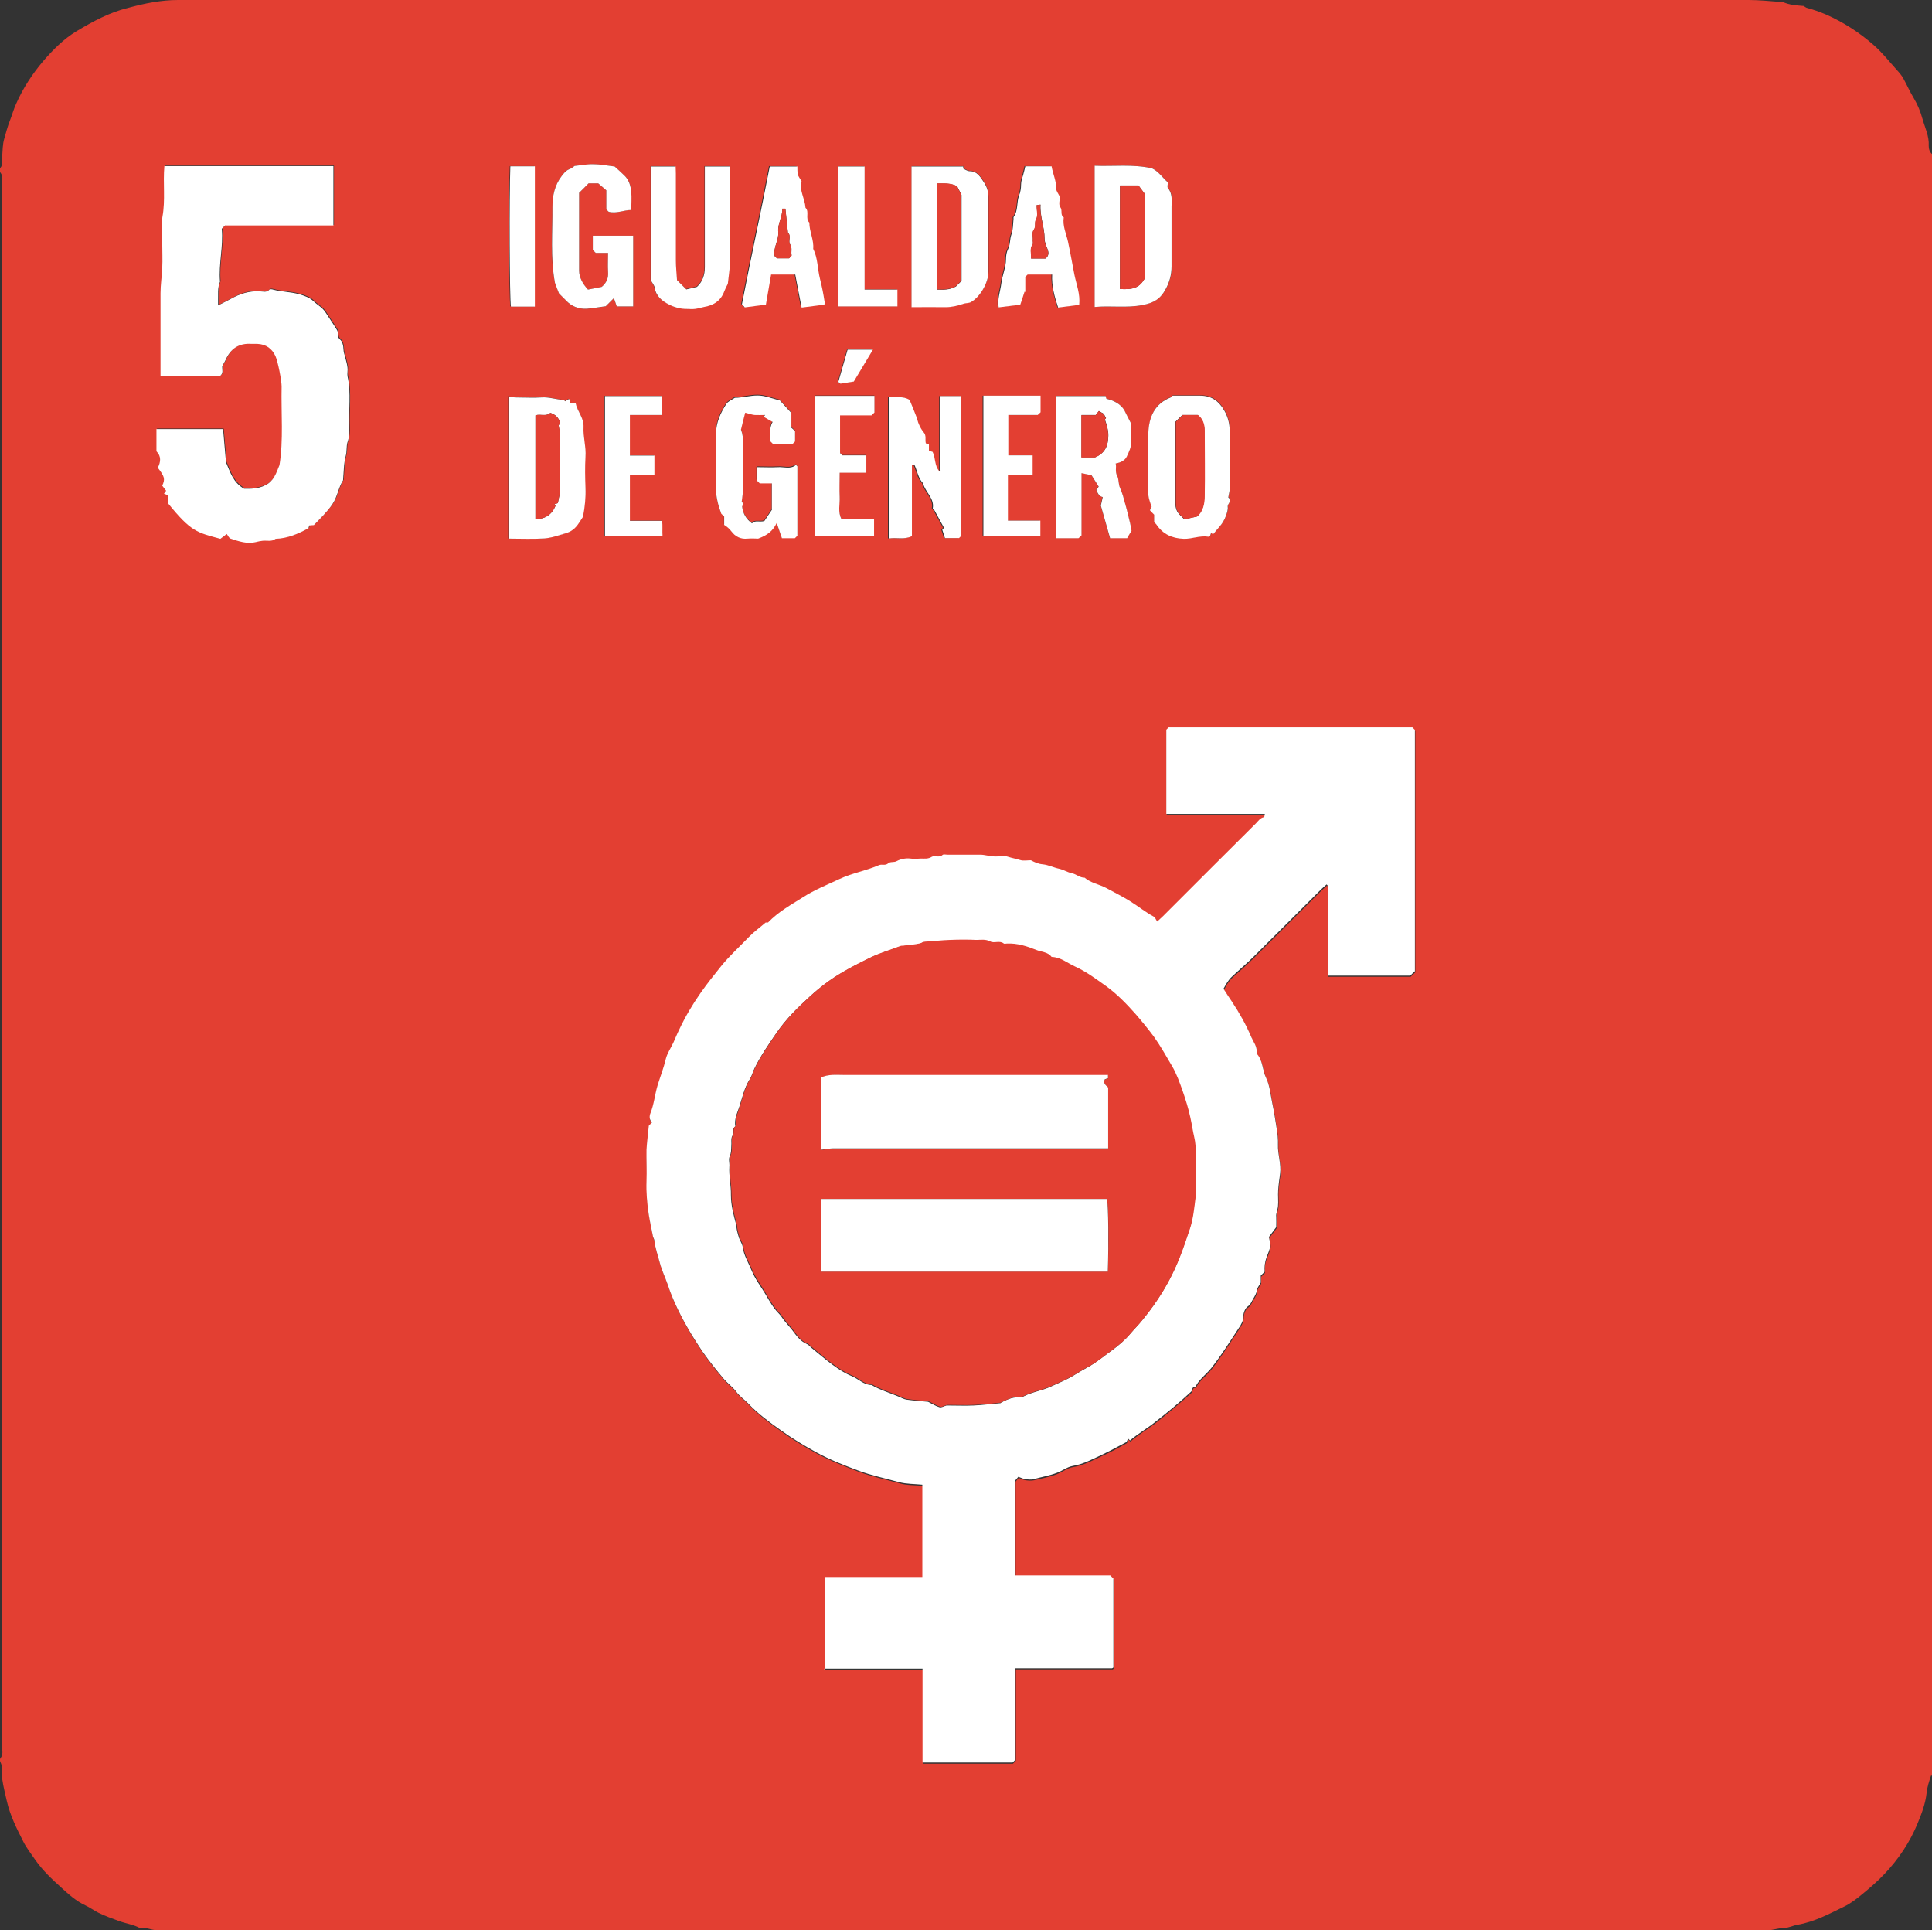
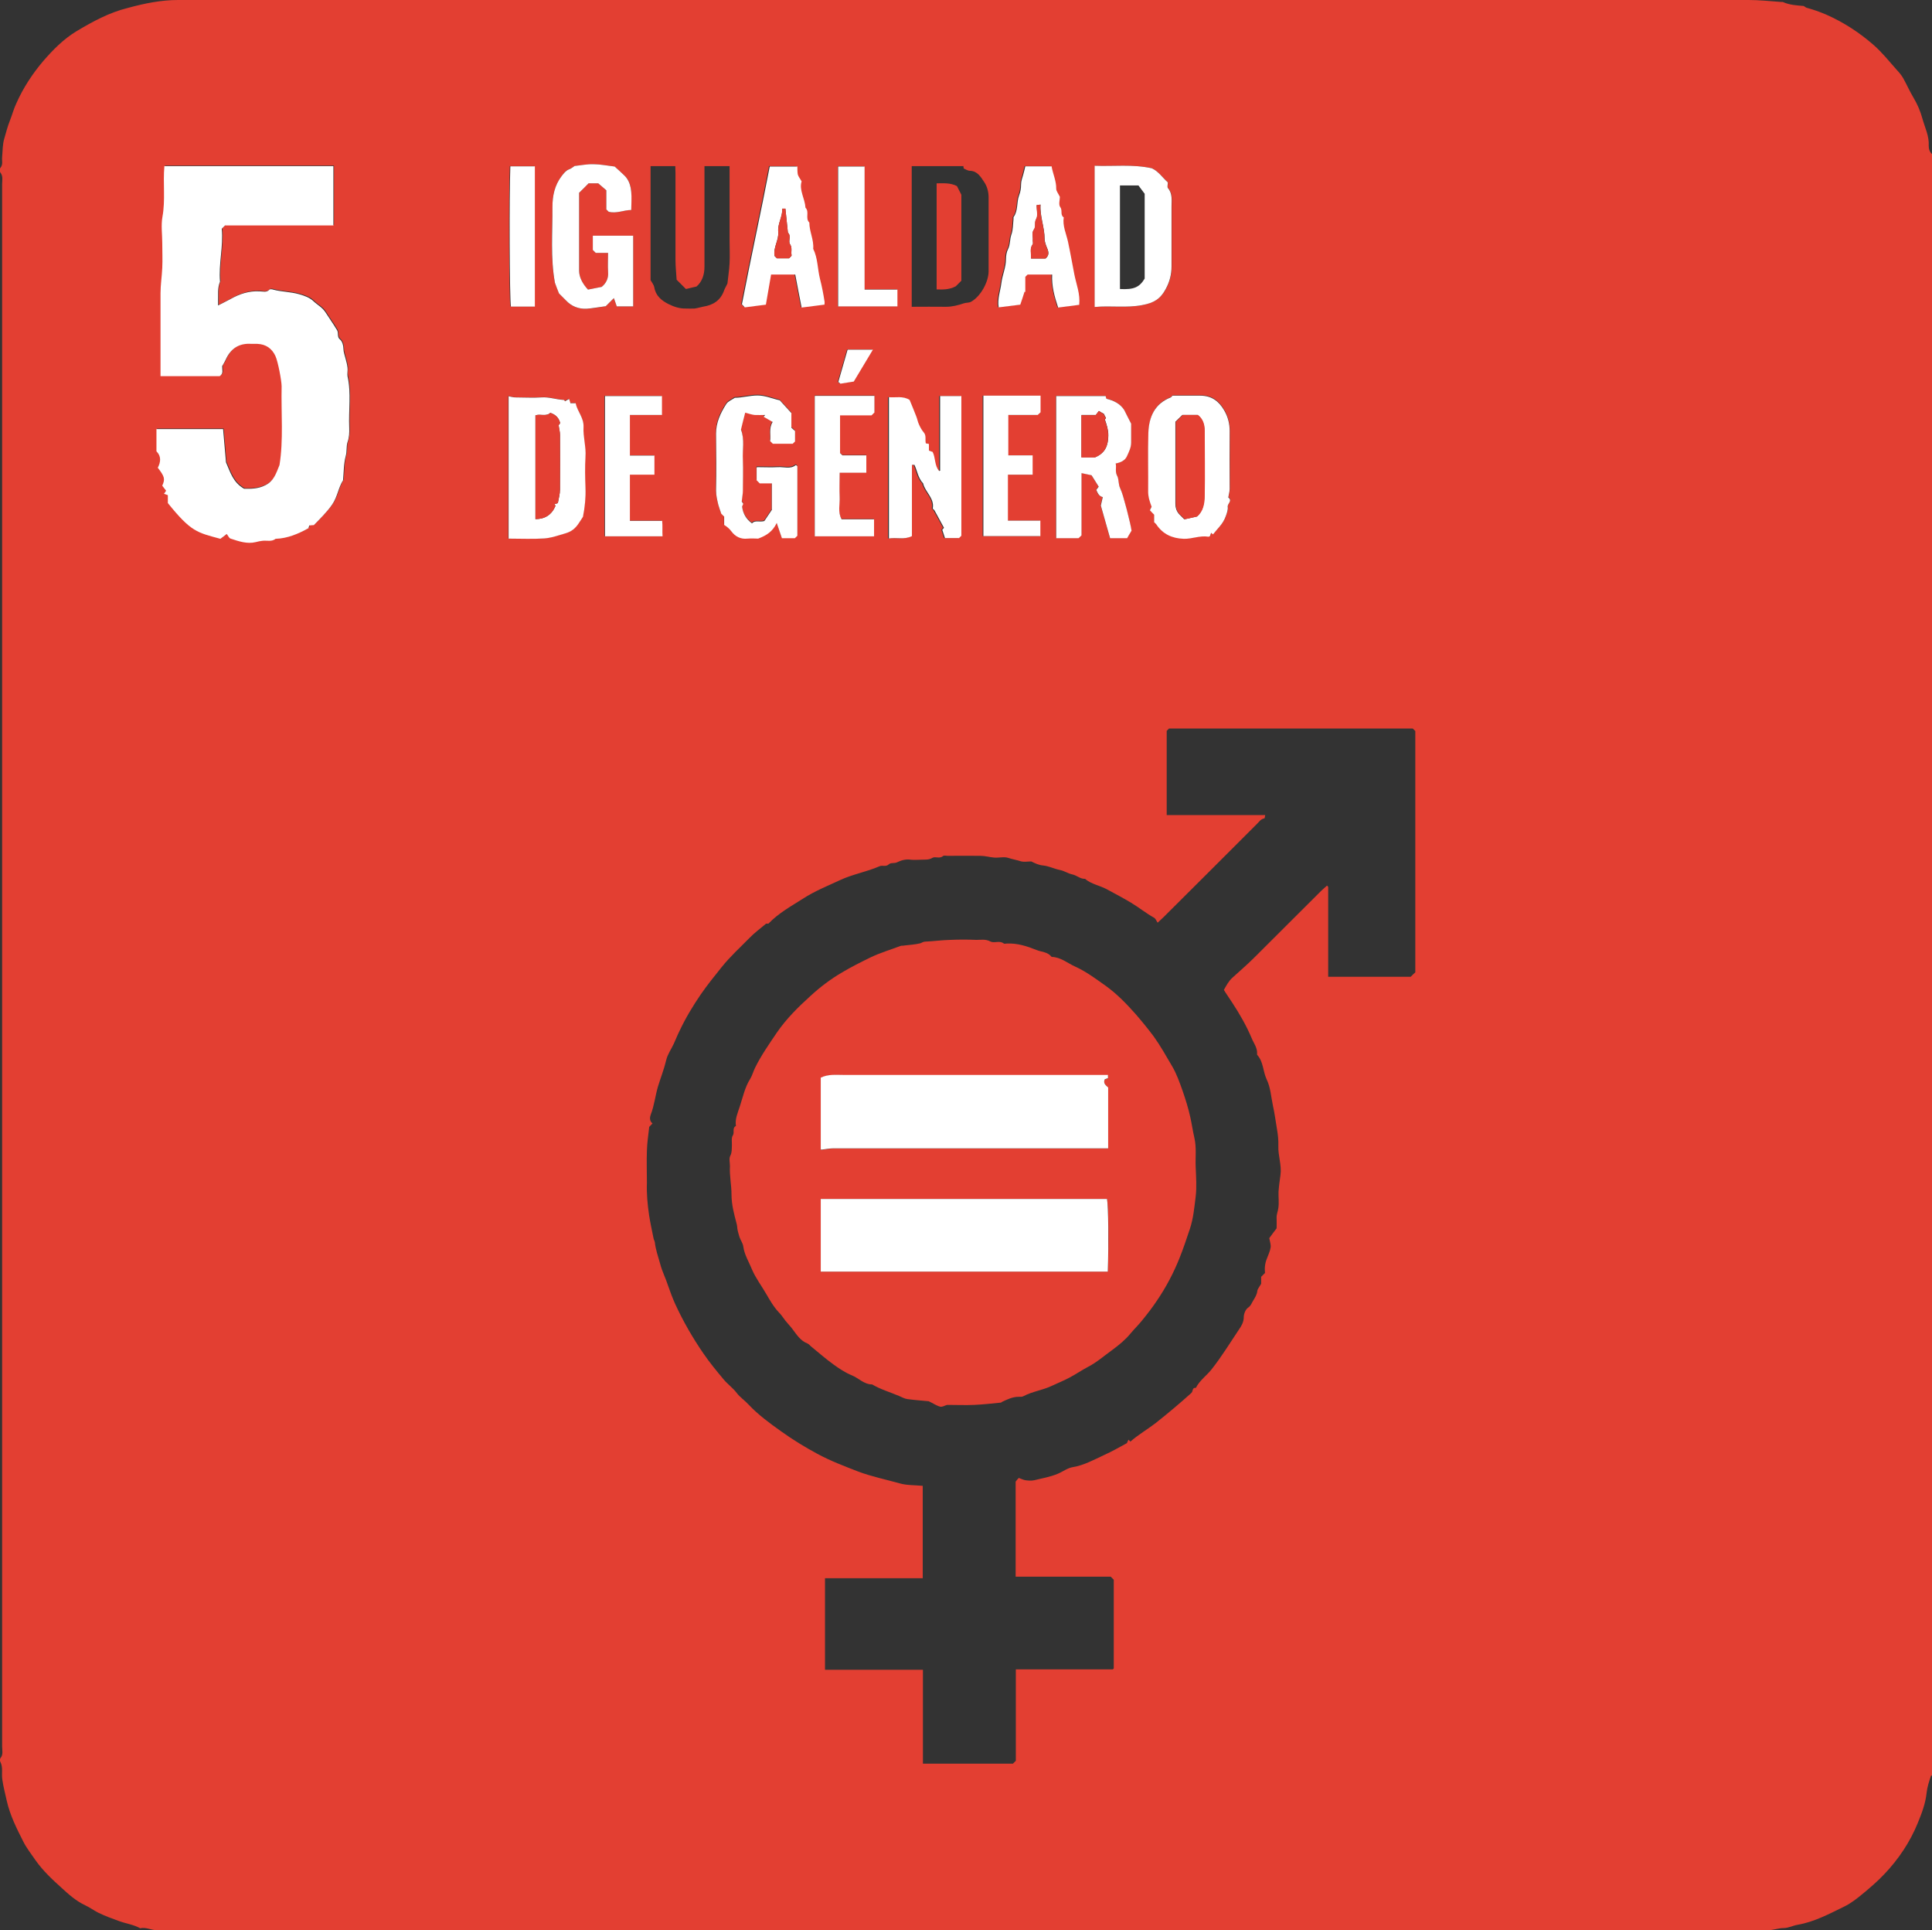
<svg xmlns="http://www.w3.org/2000/svg" id="Capa_2" data-name="Capa 2" viewBox="0 0 1000.2 999.1">
  <rect x="0" y="0" width="1000.2" height="999.1" fill="#333333" stroke="none" />
  <defs>
    <style>      .cls-1 {        fill: #fff;      }      .cls-2 {        fill: #e33f32;      }    </style>
  </defs>
  <g id="Layer_1" data-name="Layer 1">
    <g>
      <path class="cls-2" d="m1000.2,79.9v839.2c-.2,0-.5,0-.5,0-1,2.9-2,6-2.3,9-.6,5.6-2.6,10.7-4.6,15.6-4,9.8-9.9,18.6-17.2,26.3-3.5,3.7-7.3,7-11.2,10.2-3,2.5-6.2,5-9.7,6.7-7.8,3.8-15.4,7.9-24.1,9.4-2.4.4-4.7,1.7-7.3,1.7-2.7,0-5.3,1.1-8.1,1.1-277.3,0-554.7,0-832,0s-1.3,0-2,0c-2.9,0-5.6-1.7-8.6-1-3.4-1.9-7.3-2.4-10.9-3.7-3.6-1.3-7.2-2.6-10.7-4.3-2.4-1.2-4.5-2.8-6.9-3.9-4.7-2.2-8.5-5.6-12.2-9-4.9-4.4-9.7-8.9-13.5-14.3-2.1-3.1-4.5-6.1-6.2-9.4-3.5-6.9-7-13.8-8.7-21.4-.8-3.7-1.8-7.3-2.3-11-.5-3,.5-6.2-1-9.1-.3-.5-.3-1.5,0-1.9,1.6-1.9.9-4.1.9-6.1,0-269.5,0-539,0-808.6,0-2,.6-4.2-.9-6.1-.4-.5-.4-1.9,0-2.4,1.5-1.8.7-3.7.9-5.6.3-3.2.2-6.5,1.1-9.5.9-3.1,1.7-6.3,2.9-9.3,1.2-3,2-6.2,3.4-9.1,3.5-7.9,8.3-15.2,13.8-21.7,5.1-5.9,10.6-11.5,17.4-15.6,8.4-5,16.8-9.6,26.5-12C75,1.7,83.5,0,92.2,0,363.3,0,634.3,0,905.3,0c5.5,0,11,.6,16.6,1,.3,0,.7,0,1,0,3.5,1.6,7.3,1.8,10.9,2.1.6.4.9.7,1.4.9,3.4.9,6.8,2.1,10.1,3.5,9.1,4,17.4,9.4,24.8,15.9,4.3,3.8,7.9,8.3,11.7,12.6,1.3,1.4,2.6,2.9,3.5,4.5,1.9,3.4,3.4,6.9,5.4,10.2,2,3.4,3.5,6.9,4.5,10.6,1.3,4.7,3.6,9.1,3.3,14.2,0,1.4.4,3.3,1.9,4.4ZM426.9,864.3h50.9v48.6h46.6l1.5-1.5v-47.3c16.8,0,33.4,0,50,0,.1,0,.3,0,.4-.2.1,0,.2-.2.3-.3v-45.9c-.5-.5-1-1-1.6-1.6h-49.2v-49.2c.5-.7,1-1.2,1.6-1.9,1.2.4,2.3,1,3.5,1.2,1.5.2,3.1.3,4.5,0,4.1-1,8.2-1.7,12.1-3.3,2.7-1.1,5.2-3.1,8-3.5,5.8-1,10.8-3.8,16-6.2,4.2-1.9,8.2-4.2,11.9-6.2.4-.9.6-1.3.8-1.8.5.5.8.8,1,1,4.1-3.6,8.8-6.3,13.1-9.6,6.3-5,12.5-10.2,18.5-15.6.9-.8.3-2.9,2.3-2.6,2-4,5.7-6.4,8.3-9.8,5.2-6.6,9.5-13.7,14.2-20.7,1.1-1.6,2.3-3.6,2.3-6.1,0-1.7.9-4,2.2-4.9,1.6-1.1,1.9-2.5,2.8-3.9.9-1.5,1.8-2.9,2-4.7.1-1.1,1.1-2.2,2-3.8v-3.6l2-2c-.3-2.6,0-5.1,1-7.5.7-1.9,1.6-3.7,1.9-5.7.2-1.5-.4-3.1-.7-4.8,1.1-1.5,2.4-3.3,3.8-5.1,0-1.8.1-3.6,0-5.4-.1-1.8.7-3.4.9-5.1.4-2.8,0-5.7.1-8.5.2-2.9.6-5.7,1-8.6.7-5.1-1.3-10-1.1-15.1.1-2.9-.2-5.7-.7-8.6-.7-4.1-1.2-8.1-2.1-12.2-1-4.6-1.2-9.4-3.3-13.7-1.9-4.1-1.6-9-4.8-12.5-.2-.2-.1-.6-.1-.9.1-3-1.8-5.3-2.8-7.8-2.7-6.4-6.2-12.5-10-18.3-1.4-2.2-3-4.4-4.4-6.7,1.3-2.3,2.5-4.6,4.4-6.3,3.7-3.4,7.6-6.7,11.2-10.3,11.7-11.6,23.3-23.3,35-34.9.9-.9,1.9-1.6,2.8-2.5.4.4.6.6.6.7,0,15.4,0,30.9,0,46.5h42.7c.8-.8,1.6-1.6,2.4-2.3v-124.9c-.5-.5-1-1-1.3-1.3h-126.2c-.5.5-.9.9-1.2,1.2v43.6h51c-.2.8-.2,1.6-.4,1.7-2,.3-2.9,2-4.2,3.2-16,16-32,32-48.1,48-.8.8-1.6,1.5-3,2.8-.7-1.1-1.1-2.2-1.9-2.6-4.1-2.3-7.8-5.3-11.8-7.7-4.1-2.5-8.4-4.7-12.6-7-3.7-2-8-2.6-11.3-5.4-2.5.1-4.2-1.8-6.6-2.3-2.1-.4-4.2-1.9-6.5-2.3-2.9-.6-5.6-2-8.5-2.3-2.3-.2-4.2-1.1-6.2-2.1-1.8,0-3.8.4-5.5-.1-2.1-.7-4.2-1-6.3-1.7-2.2-.8-4.9,0-7.4-.2-2.4-.2-4.7-.9-7.1-.9-5.7-.1-11.3,0-17,0-.8,0-1.9-.3-2.4.1-1.8,1.6-4.1,0-5.6,1-1.9,1.1-3.8.8-5.6.9-1.8,0-3.7.2-5.5,0-2.5-.4-5,.3-7,1.3-1.6.8-3.3,0-4.5,1.2-1.5,1.3-3.2.2-4.7.9-6.6,2.9-13.9,4.1-20.5,7.2-6.4,3-13,5.6-19,9.5-6.1,3.9-12.6,7.4-18,13h-1.2c-3.1,2.6-6.1,4.8-8.7,7.5-4.8,4.9-9.9,9.5-14.3,15-3.7,4.6-7.4,9.2-10.8,14.1-4.1,6-7.9,12.3-11,18.9-1.1,2.2-2,4.5-3,6.7-1.3,2.8-3.2,5.4-3.9,8.4-1.1,4.7-2.9,9.2-4.3,13.8-1.4,4.8-1.9,9.8-3.7,14.4-.5,1.3-.8,3.3.9,4.6-.7.7-1.3,1.4-1.7,1.8-.5,4.4-1.1,8.4-1.2,12.4-.2,5.5,0,11,0,16.5-.2,5.6.3,11.1,1.1,16.6.6,4,1.5,8,2.3,12,.1.8.6,1.5.7,2.2.4,3.9,1.8,7.6,2.8,11.3,1,3.9,2.9,7.5,4.1,11.3,1.1,3.2,2.3,6.4,3.7,9.5,4.1,8.9,9,17.4,14.5,25.4,3.2,4.7,6.9,9.2,10.6,13.6,2,2.4,4.7,4.3,6.6,6.8,1.8,2.4,4.3,4,6.3,6.2,5,5.3,10.9,9.6,16.8,13.8,6,4.3,12.2,8.1,18.7,11.6,6.8,3.7,14,6.4,21.2,9.2,6.9,2.6,14.3,4.1,21.4,6.1,3.8,1.1,8,.9,12,1.3v47.8h-50.6v48ZM115.1,189.6c.8-1.4,1.5-2.4,2-3.6,2.6-5.9,7-8.8,13.5-8.3,1,0,2,0,3,0,4.4.2,7.5,2.4,9.3,6.3,1.2,2.7,3.2,12.8,3.2,15.7-.3,13.8,1,27.7-1.1,40.7-1.8,4.5-3,8.3-7.2,10.4-4,2-8,1.9-11.1,1.9-5.8-3.3-7.2-8.7-9.4-13.7-.5-5.5-1-11.3-1.5-17.2h-34.5v11.5c2.6,2.6,2.2,5.6.7,8.5,3.6,4.6,4,5.8,2.3,9.3.7.9,1.4,1.8,2,2.6-.5.7-.8,1.1-1.1,1.6.8.3,1.4.5,2,.7v4.1c12.1,15,15.1,15.2,27.2,18.5,1-.7,2-1.5,3.3-2.5.8,1,1.2,2.2,2,2.4,4.2,1.3,8.6,2.8,13,1.8,1.2-.3,2.4-.6,3.7-.7,2.2-.2,4.6.6,6.6-1,6.3-.2,11.8-2.6,17-5.5.2-.6.3-1,.4-1.4.9,0,1.7-.2,2.4-.2,3.4-3.5,6.7-6.8,9.5-10.7,2.7-3.9,3.2-8.7,5.6-12.5.4-4.3.3-8.6,1.4-12.6.7-2.4.2-4.9.9-7.1.8-2.5,1-5.1.9-7.6-.4-8.8,1.1-17.8-.9-26.6-.3-1.4,0-3,0-4.5-.2-1.5-.6-3.1-1-4.6-.4-1.7-1.1-3.2-1.1-5.1,0-1.6-.6-3.7-1.7-4.7-1.8-1.5-.7-3.4-1.6-4.9-1.8-3.1-4-6-5.9-9.1-1.6-2.7-4.2-3.8-6.2-5.8-2-2-4.7-2.9-7.5-3.7-4.4-1.3-9.1-1.2-13.5-2.4-.6-.2-1.6-.3-1.9,0-1.5,1.7-3.4,1-5.1.9-5.4-.3-10.3,1.3-14.9,3.9-2,1.1-4.1,2.1-6.6,3.4,0-1,0-1.6,0-2.2,0-3.4-.4-6.8,1-10.1-.8-9.2,1.8-18.3.9-27.4.6-.6,1.1-1.1,1.7-1.7h56.1v-30.7h-87.5c-.8,8.8.6,17.5-1,26.2-.8,4.3-.1,9-.1,13.5s.1,8.7,0,13c-.2,4.4-.9,8.7-.9,13.1-.1,13,0,26,0,38.9v4h30.6c2.3-1.4,1.1-3.6,1.4-5.1Zm148,15.5v73.6c6.3,0,12.4.3,18.6-.1,2.5-.2,5.2-.9,7.7-1.7,2.1-.6,4.1-.9,6.1-2.2,3-1.8,4.4-4.8,6.1-7.3,1-5.1,1.5-10,1.3-15.1-.2-5.3-.3-10.7,0-15.9.3-5.3-1.3-10.3-1-15.5.3-4.8-3.1-8-4.1-12.3h-2.7c-.3-.7-.5-1.3-.7-2.2-.8.5-1.4.8-2.1,1.2-.2-.2-.5-.7-.7-.7-3.8-.2-7.5-1.6-11.5-1.3-4.5.3-9,.1-13.5,0-1.2,0-2.3-.4-3.6-.6Zm333.3-118c-10-2.2-19.9-.9-29.6-1.3v73.1c8.4-.8,16.5.6,24.7-1,5.8-1.2,9.2-3.1,12.1-8.3,2-3.7,3-7.6,3-11.7,0-10.3,0-20.6,0-30.9,0-3.3.6-6.8-1.9-9.7-.5-.6,0-1.9,0-2.9-2.8-2.5-5-5.7-8.1-7.2Zm-97.9-1.1h-26.5v72.8c6.1,0,11.9-.1,17.7,0,3.3,0,6.3-.8,9.3-1.8,1.2-.4,2.6-.2,3.7-.8,4.8-2.6,9-10,9.1-15.6,0-12.8,0-25.6,0-38.4,0-3-.8-5.8-2.3-8-1.7-2.5-3.4-5.7-7.4-5.8-1.1,0-2.2-.8-3.2-1.2,0-.5-.1-.8-.2-1.3Zm-11.9,157.4c-.3.1-.6.3-.9.4-2.4-2.9-1.7-6.9-3.4-9.9-.6-.2-1.2-.4-1.9-.7v-3.4c-.7-.1-1.2-.2-1.6-.3-.5-1.9.3-4-1.1-5.7-1-1.2-1.7-2.6-2.4-4-.6-1.4-.9-2.9-1.5-4.4-1.1-2.9-2.3-5.7-3.4-8.4-3.5-2.1-7.1-1.1-10.7-1.4v73.1c4-.6,8,.9,11.9-1.2v-36.9h1.3c1.5,3.2,1.9,6.9,4.5,9.6,1,4.6,6,7.6,5,12.9,0,.3.7.7.9,1.1,1.7,3,3.3,6,4.9,9-.3.3-.6.6-.9,1,.5,1.5,1,2.9,1.4,4.3h7.3l1.2-1.2v-72.3h-11v38.5Zm120.4-38.7c-.3.3-.5.7-.8.8-8.4,3.3-11.3,10.2-11.6,18.4-.3,10.1,0,20.3-.1,30.4,0,2.9.9,5.4,1.8,7.8-.3.7-.6,1.2-.9,1.8.8.9,1.5,1.6,2.2,2.3v3.9c.4.4.8.7,1.1,1.1,3.5,5,8.2,7.3,14.3,7.5,4.3.1,8.3-1.8,12.6-1.1.3,0,.6-.2.9-.3.2-.6.4-1.1.6-1.7.5.4.8.7,1,.8,1-1.3,2-2.5,3.1-3.7,1.6-1.8,2.8-3.7,3.6-6,.5-1.5,1.2-3,.9-4.6-.2-1.6,2.5-3,.3-4.8.2-1.5.7-3,.7-4.5,0-10,0-19.9,0-29.9,0-3.9-.9-7.4-2.9-10.8-2.8-4.8-6.6-7.6-12.3-7.5-4.7,0-9.3,0-14.3,0Zm-279.3-82.7h-20.8v7.4c.5.5.8.8,1.5,1.5h6.4c0,3.5-.2,6.7,0,9.8.3,3.4-1,5.9-3.3,7.8-2.6.5-4.9,1-7.1,1.4-3-3.1-4.6-6.5-4.6-9.8,0-13.6,0-27.3,0-40.3,1.9-1.9,3.4-3.4,4.9-4.9h5c1.7,1.5,3,2.5,4.2,3.6v9.9c.5.5.8.8,1.2,1.2,4.1,1.1,7.8-1,11.7-.9,0-3.3.2-6.4,0-9.3-.3-3.1-1-6.2-3.5-8.5-1.9-1.8-3.8-3.5-5.1-4.7-4.2-.5-7.5-1.2-10.9-1.2-3.3,0-6.7.6-9.8.9-1.2.7-2,1.4-3,1.8-1.8.6-2.6,1.9-3.7,3.4-3.7,4.8-4.8,10.4-4.8,16,0,13.1-1.2,26.3,1.3,39.3.7,1.7,1.3,3.4,2.1,5.5,1,1,2.4,2.3,3.6,3.6,2.9,3.1,6.5,4.5,10.7,4.3,3-.1,6-.7,9.9-1.3,1.1-1.1,2.7-2.7,4.2-4.2.4,1.3,1,2.9,1.5,4.3h8.5v-36.6Zm239.7,131.4c.7,1.8,1.3,3.4,3.4,3.8-.4,1.7-.8,3.2-1,4.4,1.7,5.8,3.3,11.5,4.8,16.9h8.8c.7-1.2,1.3-2.3,2.3-3.9-.2-1-.5-2.6-.8-4.1-.8-3.2-1.5-6.4-2.4-9.5-.8-2.8-1.4-5.8-2.7-8.4-1-2.1-.6-4.6-1.5-6.3-1.3-2.4-.3-4.4-.8-6.5,2.8-.4,4.9-1.7,5.8-3.7,1-2.2,2.3-4.5,2.2-7.1,0-3.7,0-7.3,0-9.8-1.5-3-2.6-5-3.6-7.1-2.1-3.3-5.5-4.9-9.2-5.8-.2-.6-.3-1.1-.4-1.4h-25.6v73.6h11.5c.5-.5.9-.9,1.6-1.5v-32.2c2,.4,3.8.8,5.2,1.1,1.3,2,2.4,3.9,3.7,5.9-.3.4-.7.9-1.2,1.6Zm-217.1-108.5c-.2-3.3-.6-6.9-.6-10.4,0-15,0-29.9,0-44.9,0-1.3-.1-2.5-.1-3.6h-12.8v59c.8,1.4,1.7,2.5,1.9,3.6.7,4.5,3.8,7,7.4,8.8,2.8,1.4,5.8,2.4,9,2.3,1.5,0,3,.1,4.5,0,1.5-.2,3-.7,4.6-1,5-.8,8.8-3.2,10.6-8.2.4-1.2,1.1-2.2,1.8-3.8.3-3.1.9-6.7,1.1-10.4.2-4,0-8,0-12v-38.3h-13c0,17.5,0,34.8,0,52.1,0,4.2-1.3,7.8-4.1,10.2-2.1.5-3.8.9-5.5,1.3-1.4-1.4-2.8-2.8-4.8-4.8Zm41.3,96.8c0,2.5,0,4.5,0,6.5.5.5.9.9,1.6,1.6h6.3v13.7c-1.4,2.1-2.8,4.3-3.9,5.8-2.7.8-4.8-.5-6.4,1.2-3-2.2-4.7-5.1-5.1-8.7.3-.6.5-1,.6-1.4-.4-.6-.7-1.1-.8-1.2.3-2.2.6-3.9.6-5.6,0-5.3.2-10.7,0-16-.2-5.2,1-10.5-1-15.6.7-2.9,1.4-5.7,2.2-8.8,1.8.4,3.3,1,4.8,1.2,1.8.2,3.7,0,5.5,0-.3.3-.6.6-.8.9,1.6.9,3.2,1.8,4.7,2.7-2.2,3.5-.9,6.9-1.3,9.9.6.6,1.1,1.1,1.4,1.4h10.3c.5-.5.9-.9,1.2-1.2v-5.4c-.7-.6-1.3-1.2-1.9-1.7v-7.6c-1.9-2.1-4.1-4.5-6-6.6-4.1-.9-7.5-2.5-11.5-2.5-4.1,0-8,1.2-11.8,1.2-1.6,1.1-3.5,1.9-4.4,3.2-3,4.6-5.4,9.5-5.3,15.3,0,9.8.1,19.6,0,29.5,0,2.6.6,5.1,1.2,7.5.3,1.4.9,2.7,1.5,4.5l1.5,1.5v4.3c1.4,1,2.7,1.9,3.7,3.3,2,2.7,4.8,4.2,8.4,3.8,2.1-.2,4.3,0,5.5,0,4.4-1.7,7.4-3.7,9.6-8.1,1.2,3.4,2,5.8,2.7,7.9h6.7l1.3-1.3c0-11.9,0-23.8,0-35.8,0-.1-.1-.3-.2-.4-.1-.1-.3-.2-.6-.4-2.8,2.3-6.1.9-9.3,1.1-3.5.2-6.9,0-10.8,0Zm34.8-84.1c0-.6.2-1,.1-1.5-.7-4-1.4-8.1-2.4-12-1.4-5.1-1.1-10.6-3.5-15.5.4-4.7-2.1-9-2-13.6-2.2-2.2.2-5.5-2-7.7-.2-4.8-3.3-9.1-2-13.6-.9-1.5-1.7-2.5-2-3.7-.3-1.4-.2-2.8-.2-4h-14.3c-4.6,23.9-9.8,47.5-14.4,71.3.3.3.7.8,1.5,1.6,3.5-.4,7.3-.9,10.9-1.4.9-5.3,1.8-10.5,2.7-15.6h12.5c1.1,5.7,2.2,11.2,3.3,17.1,4-.5,7.8-1,11.7-1.5Zm131.9.1c.6-5.6-1.5-10.6-2.5-15.7-1.1-5.6-2.1-11.4-3.3-17-.8-4.1-2.9-8.2-2.2-12.6-2-1.2-.5-3.6-1.8-5.3-.9-1.3-.2-3.8-.2-5.3-.8-1.7-1.9-3-1.9-4.2.1-4.1-1.6-7.7-2.4-11.6h-13.6c-.4,1.4-.7,2.9-1.1,4.4-.5,1.7-1.1,3.2-1.1,5.1,0,1.8-.3,3.8-1,5.5-1.4,3.7-.3,7.9-2.9,11.3-.2.2,0,.6,0,1-.3,2.7-.2,5.5-1.1,8-.9,2.5-.5,5.3-1.8,7.7-.8,1.5-1,3.3-1,5,0,4.3-1.9,8.3-2.4,12.5-.5,4-2.1,7.9-1.4,12.5,4-.5,7.7-1,11.2-1.4.8-2.3,1.5-4.5,2.2-6.7.1,0,.3,0,.4.1v-7.8c.5-.5.8-.8,1.2-1.2h12.7c-.2,6,1.3,11.4,3.1,17.1,3.7-.5,7.1-.9,10.8-1.4Zm-136.6,47.1v72.6h30.7v-8.8h-16.8c-2.1-3.8-.8-7.8-1-11.6-.2-4.1,0-8.2,0-12.5h13.8v-9h-12.4l-1.2-1.2v-19.5h16.3c.6-.6,1.1-1.1,1.5-1.5v-8.6h-30.7Zm-95.9,30.9v-21h16.6v-9.8h-29.5v72.6h29.8c-.1-2.7.1-5.3-.2-8h-16.7v-23.9h12.7v-9.9h-12.7Zm208.4,10v-10h-12.6v-20.9h15.2c.7-.7,1.2-1.1,1.5-1.4v-8.6h-29.6v72.7h29.5v-8h-16.8c0-8.1,0-16,0-23.8h12.7Zm-86.8-95.9v-63.7h-13.7v72.4h30.7v-8.7h-17Zm-170.8-63.8h-12.7c-.6,15.9-.4,68.4.3,72.6h12.4v-72.6Zm175.1,94.9h-13.2c-1.6,5.6-3.2,11.2-4.8,16.7.7.6,1.2,1,1.1.9,2.5-.4,4.3-.7,6.9-1.1,3-5.1,6.4-10.6,9.9-16.5Z" />
-       <path class="cls-1" d="m426.9,864.3v-48h50.6v-47.8c-4-.4-8.2-.3-12-1.3-7.2-2-14.5-3.5-21.4-6.1-7.2-2.7-14.4-5.5-21.2-9.2-6.4-3.5-12.7-7.3-18.7-11.6-5.9-4.2-11.8-8.5-16.8-13.8-2-2.1-4.5-3.7-6.3-6.2-1.9-2.5-4.6-4.4-6.6-6.8-3.7-4.4-7.3-8.9-10.6-13.6-5.5-8.1-10.5-16.5-14.5-25.4-1.4-3.1-2.6-6.2-3.7-9.5-1.3-3.8-3.1-7.4-4.1-11.3-1-3.8-2.3-7.4-2.8-11.3,0-.8-.5-1.5-.7-2.2-.8-4-1.7-8-2.3-12-.8-5.5-1.3-11-1.1-16.6.2-5.5-.1-11,0-16.5.2-4,.8-8,1.2-12.4.4-.4,1-1.1,1.7-1.8-1.6-1.3-1.4-3.3-.9-4.6,1.9-4.7,2.3-9.7,3.7-14.4,1.4-4.6,3.2-9.1,4.3-13.8.7-2.9,2.6-5.6,3.9-8.4,1-2.2,1.9-4.5,3-6.7,3.1-6.6,6.8-12.9,11-18.9,3.4-4.9,7.1-9.5,10.8-14.1,4.4-5.4,9.5-10,14.3-15,2.6-2.7,5.7-4.9,8.7-7.5h1.2c5.4-5.6,11.8-9.1,18-13,6-3.9,12.6-6.5,19-9.5,6.6-3.1,13.8-4.3,20.5-7.2,1.5-.6,3.2.4,4.7-.9,1.2-1.1,2.9-.3,4.5-1.2,1.9-1,4.5-1.6,7-1.3,1.8.3,3.7.1,5.5,0,1.9,0,3.7.3,5.6-.9,1.5-.9,3.8.7,5.6-1,.5-.4,1.6-.1,2.4-.1,5.7,0,11.3,0,17,0,2.4,0,4.7.8,7.1.9,2.5.2,5.2-.6,7.4.2,2.1.7,4.2,1,6.3,1.7,1.6.5,3.6.1,5.5.1,1.9,1,3.8,1.9,6.2,2.1,2.9.3,5.6,1.7,8.5,2.3,2.2.5,4.4,1.9,6.5,2.3,2.4.5,4.2,2.4,6.6,2.3,3.2,2.8,7.6,3.4,11.3,5.4,4.2,2.3,8.5,4.4,12.6,7,4,2.5,7.7,5.5,11.8,7.7.8.4,1.2,1.6,1.9,2.6,1.4-1.3,2.2-2,3-2.8,16-16,32-32,48.1-48,1.2-1.2,2.2-2.9,4.2-3.2.2,0,.2-.8.4-1.7h-51v-43.6c.4-.4.7-.7,1.2-1.2h126.2c.4.4.9.9,1.3,1.3v124.9c-.8.7-1.6,1.5-2.4,2.3h-42.7c0-15.6,0-31,0-46.5,0-.1-.2-.2-.6-.7-.9.8-1.9,1.6-2.8,2.5-11.7,11.6-23.3,23.3-35,34.9-3.6,3.6-7.5,6.8-11.2,10.3-1.9,1.7-3.1,4-4.4,6.3,1.5,2.4,3,4.6,4.4,6.7,3.9,5.9,7.3,11.9,10,18.3,1.1,2.5,3,4.8,2.8,7.8,0,.3,0,.8.1.9,3.2,3.5,2.8,8.5,4.8,12.5,2,4.2,2.3,9.1,3.3,13.7.9,4.1,1.4,8.1,2.1,12.2.5,2.9.8,5.8.7,8.6-.2,5.1,1.8,10,1.1,15.1-.4,2.8-.8,5.7-1,8.6-.2,2.8.2,5.7-.1,8.5-.2,1.7-1.1,3.3-.9,5.1.1,1.8,0,3.7,0,5.4-1.3,1.8-2.7,3.6-3.8,5.1.3,1.7.9,3.3.7,4.8-.3,1.9-1.2,3.8-1.9,5.7-.9,2.5-1.2,5-1,7.5l-2,2v3.6c-.9,1.6-1.8,2.7-2,3.8-.2,1.8-1.1,3.2-2,4.7-.8,1.4-1.2,2.8-2.8,3.9-1.3.9-2.2,3.2-2.2,4.9,0,2.5-1.2,4.5-2.3,6.1-4.6,7-9,14.1-14.2,20.7-2.7,3.4-6.4,5.9-8.3,9.8-2-.2-1.4,1.8-2.3,2.6-5.9,5.5-12.1,10.6-18.5,15.6-4.2,3.4-9,6.1-13.1,9.6-.2-.2-.4-.4-1-1-.2.5-.4,1-.8,1.8-3.7,1.9-7.7,4.2-11.9,6.2-5.2,2.4-10.1,5.2-16,6.2-2.8.5-5.3,2.5-8,3.5-3.9,1.5-8.1,2.2-12.1,3.3-1.4.4-3,.2-4.5,0-1.2-.2-2.3-.8-3.5-1.2-.6.7-1,1.2-1.6,1.9v49.2h49.2c.6.6,1.1,1.1,1.6,1.6v45.9c0,.1-.2.3-.3.3-.1,0-.3.2-.4.2-16.6,0-33.2,0-50,0v47.3l-1.5,1.5h-46.6v-48.6h-50.9Zm91.4-138.3c2.7-1.4,5.5-2.8,8.8-2.7.8,0,1.7,0,2.4-.3,4.6-2.5,10-3.1,14.8-5.4,3-1.4,6.2-2.7,9.2-4.3,3.1-1.7,6.1-3.7,9.3-5.4,4.6-2.5,8.6-5.9,12.8-8.9,3.4-2.5,6.7-5.3,9.4-8.5,2-2.4,4.2-4.5,6.1-6.9,2.7-3.3,5.3-6.7,7.7-10.3,4.6-6.8,8.5-14,11.5-21.7,2-5,3.7-10.1,5.4-15.2,1.8-5.4,2.2-11.1,3-16.7.7-5.1.3-10.3,0-15.5-.2-5,.5-10-.7-15.1-.8-3.5-1.3-7.1-2.1-10.6-1-4.6-2.4-9-3.9-13.4-1.6-4.5-3.2-9.1-5.6-13.1-3-5.1-5.8-10.3-9.4-15.2-2.9-4-6-7.8-9.3-11.5-4.6-5.3-9.6-10.4-15.4-14.6-5.1-3.7-10.1-7.4-15.8-10-4.1-1.9-7.6-5-12.4-5.1-1.9-2.6-5-2.4-7.6-3.5-5-2-10.1-3.8-15.6-3.4-.5,0-1.2.2-1.5,0-2.2-1.8-5.1,0-7-1.1-2.5-1.3-4.8-.7-7.2-.8-4.5-.2-9-.2-13.5,0-4.4.2-8.7.7-13.1.9-1.1,0-1.8.8-2.6.9-2.6.6-5.4.8-8.1,1.1-.6,0-1.4,0-1.9.2-5.3,2-10.9,3.6-15.9,6.1-4.8,2.4-9.7,4.8-14.4,7.6-5.9,3.5-11.4,7.6-16.4,12.2-6.4,5.8-12.6,11.9-17.5,19.1-4,5.8-8,11.6-11.1,17.9-1,1.9-1.4,4.1-2.6,5.9-2.8,4.4-3.8,9.4-5.4,14.3-1.1,3.3-2.7,6.5-2,10.1-2,1.1-.5,3.3-1.6,4.9-.8,1.3-.3,3.5-.5,5.3-.1,1.7,0,3.4-.8,5.2-.8,1.4,0,3.6-.2,5.4-.3,4.9.9,9.7.8,14.6,0,5.3,1.3,10.1,2.6,15,.3,1.3.3,2.5.6,3.7.3,1.2.6,2.4,1,3.6.6,1.6,1.7,3.1,1.9,4.7.6,4.4,3,8.1,4.6,12.1,1.8,4.4,4.8,8.3,7.3,12.5,2,3.4,3.9,6.9,6.7,9.7,1.2,1.2,2.1,2.8,3.2,4.1,1.2,1.5,2.5,2.9,3.7,4.4,2.1,2.8,4.2,5.9,7.7,7.4.9.3,1.5,1.2,2.2,1.8,3.7,3,7.4,6.2,11.2,9,3,2.2,6.2,4.3,9.6,5.7,3.6,1.4,6.4,4.7,10.5,4.7,4.4,2.6,9.3,4,14,6,1.4.6,2.8,1.4,4.3,1.6,3.8.5,7.7.8,11,1.1,2.2,1.1,4,2.3,5.9,2.8,1,.3,2.4-.6,3.6-.9.2,0,.3,0,.5,0,4.5,0,9,.2,13.5,0,4.5-.2,9-.8,14-1.2Z" />
      <path class="cls-1" d="m115.1,189.6c-.3,1.5.9,3.7-1.4,5.1h-30.6v-4c0-13,0-26,0-38.9,0-4.4.7-8.7.9-13.1.2-4.3,0-8.7,0-13s-.7-9.1.1-13.5c1.6-8.7.2-17.4,1-26.2h87.5v30.7h-56.1c-.6.6-1.1,1.1-1.7,1.7.9,9.1-1.7,18.2-.9,27.4-1.4,3.3-.9,6.7-1,10.1,0,.6,0,1.2,0,2.2,2.5-1.3,4.6-2.3,6.6-3.4,4.6-2.6,9.5-4.2,14.9-3.9,1.7,0,3.6.8,5.1-.9.3-.3,1.3-.2,1.9,0,4.4,1.2,9,1.1,13.5,2.4,2.8.8,5.4,1.7,7.5,3.7,2,1.9,4.5,3.1,6.2,5.8,1.9,3,4,5.9,5.9,9.1.9,1.5-.2,3.5,1.6,4.9,1.1.9,1.7,3.1,1.7,4.7,0,1.8.7,3.4,1.1,5.1.4,1.5.8,3,1,4.6.2,1.5-.2,3.1,0,4.5,2,8.8.5,17.7.9,26.6.1,2.6,0,5.1-.9,7.6-.7,2.2-.2,4.6-.9,7.1-1.1,4-1,8.3-1.4,12.6-2.4,3.7-2.9,8.6-5.6,12.5-2.7,3.9-6.1,7.2-9.5,10.7-.7,0-1.4.1-2.4.2-.1.4-.2.8-.4,1.4-5.2,2.9-10.8,5.3-17,5.5-2,1.6-4.4.8-6.6,1-1.2.1-2.5.4-3.7.7-4.4,1.1-8.8-.4-13-1.8-.8-.2-1.3-1.5-2-2.4-1.3,1-2.3,1.8-3.3,2.5-12.1-3.3-15.1-3.5-27.2-18.5v-4.1c-.5-.2-1.1-.4-2-.7.3-.5.7-.9,1.1-1.6-.6-.8-1.3-1.7-2-2.6,1.6-3.5,1.2-4.7-2.3-9.3,1.5-2.9,1.9-5.9-.7-8.5v-11.5h34.5c.5,5.8,1,11.6,1.5,17.2,2.2,5,3.6,10.4,9.4,13.7,3,0,7.1.2,11.1-1.9,4.2-2.1,5.4-5.9,7.2-10.4,2.1-12.9.8-26.8,1.1-40.7,0-2.9-1.9-12.9-3.2-15.7-1.8-3.9-4.9-6.1-9.3-6.3-1,0-2,0-3,0-6.5-.5-10.9,2.4-13.5,8.3-.5,1.1-1.2,2.2-2,3.6Z" />
      <path class="cls-1" d="m263.2,205.1c1.2.2,2.4.6,3.6.6,4.5,0,9,.3,13.5,0,3.9-.3,7.6,1.1,11.5,1.3.2,0,.5.4.7.7.6-.4,1.3-.7,2.1-1.2.3.8.5,1.4.7,2.2h2.7c.9,4.3,4.3,7.5,4.1,12.3-.3,5.2,1.4,10.3,1,15.5-.3,5.3-.2,10.6,0,15.9.2,5.1-.3,10-1.3,15.1-1.7,2.5-3.1,5.5-6.1,7.3-2,1.2-4,1.5-6.1,2.2-2.6.8-5.2,1.5-7.7,1.7-6.1.4-12.3.1-18.6.1v-73.6Zm21.7,8.6c-2.2,2.1-5.2.4-7.7,1.3v53.7q7.5,0,10.4-6.9c-.2-.2-.3-.5-.6-.8.6-.2,1.2-.4,1.8-.6.4-2.3,1.1-4.6,1.1-7,.1-9.5,0-18.9,0-28.4,0-1.5-.5-3.1-.7-4.9.1-.2.5-.7.8-1.1-.7-2.8-2.4-4.4-5.1-5.3Z" />
      <path class="cls-1" d="m596.5,87.2c3.2,1.5,5.3,4.7,8.1,7.2,0,1-.4,2.3,0,2.9,2.5,2.9,1.9,6.4,1.9,9.7,0,10.3,0,20.6,0,30.9,0,4.2-1,8-3,11.7-2.8,5.2-6.2,7.2-12.1,8.3-8.2,1.6-16.4.2-24.7,1v-73.1c9.7.4,19.6-.9,29.6,1.3Zm-16.7,8.8v53.6c7.2.4,10.1-.9,12.8-5.4v-43.9c-1.1-1.5-2.3-3-3.2-4.3h-9.6Z" />
-       <path class="cls-1" d="m498.6,86.1c0,.5.1.8.2,1.3,1,.4,2.1,1.2,3.2,1.2,4,0,5.7,3.3,7.4,5.8,1.5,2.2,2.4,5,2.3,8-.1,12.8,0,25.6,0,38.4,0,5.5-4.3,13-9.1,15.6-1.1.6-2.5.4-3.7.8-3,1-6,1.8-9.3,1.8-5.8-.1-11.6,0-17.7,0v-72.8h26.5Zm-.8,59.3v-44.5c-.9-1.8-1.7-3.4-2.3-4.5-3.5-1.8-7.1-1.3-10.5-1.4v54.9c3.3.1,6.4.3,9.9-1.6.5-.5,1.5-1.5,2.9-2.9Z" />
      <path class="cls-1" d="m486.7,243.5v-38.5h11v72.3l-1.2,1.2h-7.3c-.4-1.3-.9-2.8-1.4-4.3.3-.4.7-.7.9-1-1.6-3-3.3-6-4.9-9-.2-.4-1-.8-.9-1.1.9-5.3-4-8.4-5-12.9-2.6-2.7-3-6.4-4.5-9.6h-1.3v36.9c-4,2-7.9.6-11.9,1.2v-73.1c3.6.3,7.2-.8,10.7,1.4,1.1,2.7,2.3,5.5,3.4,8.4.6,1.4.8,3,1.5,4.4.6,1.4,1.4,2.8,2.4,4,1.5,1.7.6,3.7,1.1,5.7.4,0,.9.2,1.6.3v3.4c.7.3,1.2.5,1.9.7,1.6,3,.9,7.1,3.4,9.9.3-.1.6-.3.9-.4Z" />
      <path class="cls-1" d="m607.1,204.8c5,0,9.7,0,14.3,0,5.7,0,9.5,2.7,12.3,7.5,2,3.4,2.9,6.9,2.9,10.8-.1,10,0,19.9,0,29.9,0,1.5-.5,3-.7,4.5,2.3,1.7-.5,3.2-.3,4.8.2,1.6-.4,3.1-.9,4.6-.8,2.3-2,4.2-3.6,6-1.1,1.2-2,2.4-3.1,3.7-.1-.1-.5-.4-1-.8-.2.6-.4,1.2-.6,1.7-.3.1-.6.4-.9.3-4.3-.7-8.3,1.2-12.6,1.1-6.1-.2-10.9-2.4-14.3-7.5-.3-.4-.7-.7-1.1-1.1v-3.9c-.7-.7-1.4-1.4-2.2-2.3.3-.5.5-1.1.9-1.8-.9-2.4-1.8-4.9-1.8-7.8.1-10.1-.2-20.3.1-30.4.3-8.2,3.2-15.1,11.6-18.4.3-.1.5-.5.8-.8Zm12.4,62.6c3.2-2.5,3.9-6.7,4-10.8.2-11.3.1-22.6,0-33.8,0-3.1-.9-5.9-3.5-8h-7.9c-1.2,1.2-2.4,2.3-3.6,3.5,0,14.1,0,28.2,0,42.3,0,2.4.7,4.4,2.4,6,.8.8,1.6,1.6,2.2,2.2,2.2-.5,4-.9,6.3-1.4Z" />
      <path class="cls-1" d="m327.8,122v36.6h-8.5c-.5-1.4-1-3-1.5-4.3-1.5,1.5-3.1,3.1-4.2,4.2-3.9.5-6.9,1.1-9.9,1.3-4.1.2-7.8-1.2-10.7-4.3-1.3-1.3-2.6-2.6-3.6-3.6-.8-2-1.5-3.8-2.1-5.5-2.4-13-1.2-26.2-1.3-39.3,0-5.6,1.1-11.2,4.8-16,1.1-1.4,2-2.7,3.7-3.4,1-.3,1.9-1.1,3-1.8,3.1-.3,6.4-1,9.8-.9,3.3,0,6.7.7,10.9,1.2,1.3,1.2,3.3,2.9,5.1,4.7,2.4,2.3,3.2,5.4,3.5,8.5.3,3,0,6,0,9.3-3.9,0-7.7,2-11.7.9-.4-.4-.7-.7-1.2-1.2v-9.9c-1.2-1.1-2.5-2.1-4.2-3.6h-5c-1.5,1.5-3,3.1-4.9,4.9,0,13,0,26.6,0,40.3,0,3.3,1.7,6.7,4.6,9.8,2.2-.4,4.5-.9,7.1-1.4,2.3-1.9,3.6-4.4,3.3-7.8-.2-3.1,0-6.3,0-9.8h-6.4c-.7-.7-1.1-1.1-1.5-1.5v-7.4h20.8Z" />
      <path class="cls-1" d="m567.6,253.5c.5-.7.9-1.2,1.2-1.6-1.3-2-2.4-3.9-3.7-5.9-1.5-.3-3.3-.7-5.2-1.1v32.2c-.6.6-1.1,1.1-1.6,1.5h-11.5v-73.6h25.6c0,.3.2.8.4,1.4,3.7.9,7.1,2.5,9.2,5.8,1,2.1,2.1,4.1,3.6,7.1,0,2.5,0,6.2,0,9.8,0,2.6-1.2,4.9-2.2,7.1-.9,2-3,3.2-5.8,3.7.5,2.1-.5,4.1.8,6.5.9,1.7.5,4.2,1.5,6.3,1.2,2.6,1.9,5.5,2.7,8.4.9,3.1,1.6,6.3,2.4,9.5.4,1.5.6,3.1.8,4.1-1,1.6-1.6,2.7-2.3,3.9h-8.8c-1.5-5.4-3.1-11-4.8-16.9.3-1.2.6-2.7,1-4.4-2.1-.5-2.6-2.1-3.4-3.8Zm-7.7-38.6v21.8h7c5.4-2.2,6.8-6.2,6.9-11.3,0-3-.9-5.7-1.8-8.3.3-.4.5-.6.6-.7-.5-.9-.9-1.7-1.1-2.2-1-.5-1.6-.9-2.6-1.5-.5.7-1.1,1.5-1.6,2.1h-7.4Z" />
-       <path class="cls-1" d="m350.5,145c2,2,3.4,3.4,4.8,4.8,1.7-.4,3.3-.8,5.5-1.3,2.8-2.5,4.1-6.1,4.1-10.2,0-17.3,0-34.6,0-52.1h13v38.3c0,4,.2,8,0,12-.2,3.7-.8,7.3-1.1,10.4-.8,1.6-1.4,2.7-1.8,3.8-1.8,5-5.6,7.4-10.6,8.2-1.5.3-3,.8-4.6,1-1.5.2-3,0-4.5,0-3.2,0-6.3-.9-9-2.3-3.6-1.8-6.7-4.3-7.4-8.8-.2-1.2-1.1-2.2-1.9-3.6v-59h12.8c0,1.1.1,2.3.1,3.6,0,15,0,29.9,0,44.9,0,3.5.4,7.1.6,10.4Z" />
      <path class="cls-1" d="m391.9,241.8c3.8,0,7.3.2,10.8,0,3.2-.2,6.6,1.2,9.3-1.1.4.3.5.3.6.4.1.1.2.3.2.4,0,12,0,23.9,0,35.8l-1.3,1.3h-6.7c-.7-2.1-1.5-4.5-2.7-7.9-2.1,4.4-5.1,6.4-9.6,8.1-1.2,0-3.4-.2-5.5,0-3.6.4-6.4-1.1-8.4-3.8-1-1.4-2.3-2.4-3.7-3.3v-4.3l-1.5-1.5c-.6-1.8-1.1-3.1-1.5-4.5-.6-2.5-1.2-4.9-1.2-7.5.2-9.8.1-19.6,0-29.5,0-5.7,2.3-10.6,5.3-15.3.9-1.4,2.8-2.1,4.4-3.2,3.8,0,7.7-1.2,11.8-1.2,4,0,7.4,1.6,11.5,2.5,1.9,2.1,4.1,4.5,6,6.6v7.6c.6.5,1.2,1.1,1.9,1.7v5.4c-.3.3-.7.7-1.2,1.2h-10.3c-.3-.3-.8-.8-1.4-1.4.5-3.1-.8-6.4,1.3-9.9-1.5-.8-3.1-1.8-4.7-2.7.3-.3.6-.6.8-.9-1.8,0-3.7.1-5.5,0-1.5-.2-3-.7-4.8-1.2-.8,3-1.5,5.9-2.2,8.8,2,5.1.7,10.4,1,15.6.2,5.3,0,10.7,0,16,0,1.7-.4,3.4-.6,5.6,0,0,.4.5.8,1.2-.2.4-.4.8-.6,1.4.4,3.6,2.1,6.5,5.1,8.7,1.6-1.8,3.8-.5,6.4-1.2,1.1-1.6,2.5-3.8,3.9-5.8v-13.7h-6.3c-.6-.6-1.1-1.1-1.6-1.6,0-2,0-4,0-6.5Z" />
      <path class="cls-1" d="m426.7,157.7c-3.9.5-7.6,1-11.7,1.5-1.2-5.9-2.2-11.4-3.3-17.1h-12.5c-.9,5-1.8,10.3-2.7,15.6-3.7.5-7.4.9-10.9,1.4-.8-.8-1.2-1.3-1.5-1.6,4.6-23.9,9.8-47.4,14.4-71.3h14.3c0,1.2,0,2.7.2,4,.3,1.2,1.2,2.2,2,3.7-1.4,4.5,1.7,8.8,2,13.6,2.2,2.2-.3,5.5,2,7.7,0,4.7,2.4,8.9,2,13.6,2.4,4.8,2.2,10.3,3.5,15.5,1,3.9,1.8,8,2.4,12,0,.5,0,.9-.1,1.5Zm-24.5-24h6.3c.5-.5.9-.9,1.2-1.2,0-.1.1-.3.1-.4-.4-1.8.5-3.7-.8-5.7-1.1-1.6.8-4.2-1.1-6-.4-4.1-.9-8.2-1.3-12.4-.5,0-.9,0-1.6,0,.2,4.2-2.5,7.8-2.1,12,.4,4.3-2.7,8.1-1.9,12.5.4.4.7.7,1.2,1.2Z" />
      <path class="cls-1" d="m558.6,157.8c-3.7.5-7.1.9-10.8,1.4-1.9-5.7-3.4-11.1-3.1-17.1-4.3,0-8.5,0-12.7,0-.4.4-.7.7-1.2,1.2v7.8c-.1,0-.3,0-.4-.1-.7,2.2-1.4,4.4-2.2,6.7-3.5.4-7.3.9-11.2,1.4-.7-4.5.9-8.4,1.4-12.5.5-4.2,2.4-8.2,2.4-12.5,0-1.7.3-3.6,1-5,1.3-2.5.9-5.2,1.8-7.7.9-2.5.8-5.3,1.1-8,0-.3,0-.7,0-1,2.5-3.4,1.5-7.6,2.9-11.3.7-1.7,1-3.7,1-5.5,0-1.9.6-3.4,1.1-5.1.4-1.5.8-3,1.1-4.4h13.6c.7,4,2.5,7.6,2.4,11.6,0,1.2,1.1,2.5,1.9,4.2,0,1.5-.8,4,.2,5.3,1.3,1.7-.2,4.1,1.8,5.3-.7,4.4,1.3,8.5,2.2,12.6,1.2,5.6,2.2,11.4,3.3,17,1,5.1,3.1,10,2.5,15.7Zm-17.4-23.9c1.9-1.6,1.8-3.1,1.1-5-.7-1.7-1.5-3.6-1.5-5.3,0-6-2.5-11.5-2.1-17.7-.9.2-1.4.2-2,.3,0,2.6.8,5.3-.2,7.1-1.1,1.9,0,3.9-1.2,5.5-1.3,1.8-.4,3.8-.6,5.7,0,.6.2,1.5,0,1.9-1.8,2.4-.6,4.9-.9,7.4h7.5Z" />
      <path class="cls-1" d="m422,204.9h30.7v8.6c-.3.3-.8.8-1.5,1.5h-16.3v19.5l1.2,1.2h12.4v9h-13.8c0,4.3-.2,8.4,0,12.5.2,3.8-1.1,7.8,1,11.6h16.8v8.8h-30.7v-72.6Z" />
      <path class="cls-1" d="m326.1,235.8h12.7v9.9h-12.7v23.9h16.7c.3,2.7,0,5.3.2,8h-29.8v-72.6h29.5v9.8h-16.6v21Z" />
      <path class="cls-1" d="m534.5,245.7h-12.7c0,7.9,0,15.8,0,23.8h16.8v8h-29.5v-72.7h29.6v8.6c-.3.3-.8.7-1.5,1.4h-15.2v20.9h12.6v10Z" />
      <path class="cls-1" d="m447.6,149.9h17v8.7h-30.7v-72.4h13.7v63.7Z" />
      <path class="cls-1" d="m276.9,86.1v72.6h-12.4c-.7-4.2-.9-56.7-.3-72.6h12.7Z" />
      <path class="cls-1" d="m451.9,181c-3.5,5.8-6.8,11.4-9.9,16.5-2.6.4-4.4.7-6.9,1.1,0,0-.4-.3-1.1-.9,1.6-5.5,3.2-11,4.8-16.7h13.2Z" />
      <path class="cls-2" d="m518.3,726c-5,.5-9.5,1-14,1.2-4.5.2-9,0-13.5,0s-.3,0-.5,0c-1.2.3-2.5,1.2-3.6.9-1.9-.5-3.6-1.7-5.9-2.8-3.3-.3-7.2-.6-11-1.1-1.5-.2-2.9-1-4.3-1.6-4.7-2-9.6-3.4-14-6-4.2,0-7-3.3-10.5-4.7-3.4-1.4-6.6-3.5-9.6-5.7-3.9-2.8-7.5-6-11.2-9-.8-.6-1.4-1.5-2.2-1.8-3.6-1.4-5.6-4.6-7.7-7.4-1.2-1.6-2.5-2.9-3.7-4.4-1.1-1.4-2-2.9-3.2-4.1-2.8-2.9-4.7-6.3-6.7-9.7-2.4-4.2-5.4-8.1-7.3-12.5-1.6-4-4-7.7-4.6-12.1-.2-1.6-1.3-3.1-1.9-4.7-.4-1.2-.7-2.4-1-3.6-.3-1.2-.2-2.5-.6-3.7-1.3-4.9-2.6-9.7-2.6-15,0-4.8-1.1-9.7-.8-14.6,0-1.8-.6-4,.2-5.4.9-1.8.7-3.4.8-5.2.1-1.8-.4-4,.5-5.3,1-1.6-.5-3.8,1.6-4.9-.6-3.6,1-6.9,2-10.1,1.6-4.8,2.6-9.9,5.4-14.3,1.1-1.8,1.6-4,2.6-5.9,3.1-6.3,7.2-12.1,11.1-17.9,5-7.3,11.1-13.3,17.5-19.1,5-4.6,10.4-8.7,16.4-12.2,4.7-2.8,9.5-5.2,14.4-7.6,5.1-2.5,10.6-4.1,15.9-6.1.6-.2,1.3,0,1.9-.2,2.7-.3,5.4-.5,8.1-1.1.8-.2,1.6-.9,2.6-.9,4.4-.2,8.7-.8,13.1-.9,4.5-.2,9-.2,13.5,0,2.4,0,4.7-.5,7.2.8,2,1.1,4.8-.7,7,1.1.3.2,1,0,1.5,0,5.5-.3,10.6,1.4,15.6,3.4,2.5,1,5.7.9,7.6,3.5,4.8.1,8.3,3.3,12.4,5.1,5.7,2.6,10.7,6.4,15.8,10,5.8,4.2,10.7,9.3,15.4,14.6,3.2,3.7,6.3,7.5,9.3,11.5,3.5,4.9,6.4,10.1,9.4,15.2,2.4,4,4,8.6,5.6,13.1,1.5,4.4,2.9,8.8,3.9,13.4.8,3.5,1.3,7.2,2.1,10.6,1.2,5.1.5,10.1.7,15.1.2,5.2.6,10.4,0,15.5-.7,5.6-1.2,11.3-3,16.7-1.7,5.1-3.4,10.2-5.4,15.2-3.1,7.7-6.9,14.9-11.5,21.7-2.4,3.6-5,7-7.7,10.3-1.9,2.4-4.1,4.5-6.1,6.9-2.6,3.2-6,6-9.4,8.5-4.2,3-8.1,6.5-12.8,8.9-3.2,1.7-6.1,3.7-9.3,5.4-3,1.6-6.2,2.9-9.2,4.3-4.8,2.3-10.1,2.9-14.8,5.4-.7.4-1.6.3-2.4.3-3.3,0-6,1.4-8.8,2.7Zm-93.4-67.8h148.6c.6-14.5.4-33.8-.4-37.6h-148.2v37.6Zm148.7-101.7h-4.9c-43.9,0-87.9,0-131.8,0-4,0-8.1-.5-12,1.4,0,12.3,0,24.6,0,36.9,0,.1.1.3.2.4.1.1.3.2,0,0,2.4-.3,4.5-.7,6.5-.7,45.9,0,91.9,0,137.8,0h4.3v-31.5c-1-1.2-2.7-2.1-1.8-4.2.4-.2,1-.4,1.7-.6v-1.7Z" />
      <path class="cls-2" d="m284.9,213.7c2.7.9,4.4,2.5,5.1,5.3-.3.4-.7.9-.8,1.1.3,1.8.7,3.3.7,4.9,0,9.5.1,18.9,0,28.4,0,2.3-.7,4.7-1.1,7-.6.2-1.2.4-1.8.6.2.3.4.5.6.8q-2.9,6.9-10.4,6.9v-53.7c2.5-.9,5.5.8,7.7-1.3Z" />
-       <path class="cls-2" d="m579.8,96h9.6c.9,1.2,2.1,2.7,3.2,4.3v43.9c-2.6,4.6-5.6,5.8-12.8,5.4v-53.6Z" />
      <path class="cls-2" d="m497.7,145.3c-1.4,1.4-2.4,2.4-2.9,2.9-3.5,1.8-6.6,1.7-9.9,1.6v-54.9c3.4,0,6.9-.4,10.5,1.4.6,1.2,1.4,2.7,2.3,4.5v44.5Z" />
      <path class="cls-2" d="m619.6,267.4c-2.3.5-4.1.9-6.3,1.4-.7-.7-1.4-1.5-2.2-2.2-1.7-1.6-2.4-3.6-2.4-6,0-14.1,0-28.2,0-42.3,1.2-1.1,2.4-2.3,3.6-3.5,2.6,0,5.3,0,7.9,0,2.6,2,3.5,4.9,3.5,8,0,11.3.2,22.6,0,33.8,0,4.1-.8,8.2-4,10.8Z" />
      <path class="cls-2" d="m559.8,214.9h7.4c.5-.7,1.1-1.5,1.6-2.1,1,.5,1.6.9,2.6,1.5.2.4.6,1.3,1.1,2.2,0,.1-.3.3-.6.7.9,2.6,1.9,5.3,1.8,8.3,0,5-1.5,9.1-6.9,11.3h-7v-21.8Z" />
      <path class="cls-2" d="m402.2,133.7c-.5-.5-.9-.9-1.2-1.2-.8-4.4,2.3-8.2,1.9-12.5-.4-4.2,2.2-7.8,2.1-12,.7,0,1.2,0,1.6,0,.4,4.2.9,8.3,1.3,12.4,1.9,1.7,0,4.3,1.1,6,1.3,1.9.4,3.8.8,5.7,0,.1,0,.3-.1.4-.4.4-.7.7-1.2,1.2h-6.3Z" />
      <path class="cls-2" d="m541.2,133.8h-7.5c.3-2.5-.9-5,.9-7.4.3-.4,0-1.3,0-1.9.3-1.9-.7-3.9.6-5.7,1.2-1.6,0-3.6,1.2-5.5,1-1.7.2-4.5.2-7.1.5,0,1.1-.2,2-.3-.4,6.2,2.2,11.8,2.1,17.7,0,1.8.8,3.6,1.5,5.3.7,1.8.9,3.4-1.1,5Z" />
      <path class="cls-1" d="m424.9,658.2v-37.6h148.2c.7,3.8.9,23.1.4,37.6h-148.6Z" />
      <path class="cls-1" d="m573.6,556.4v1.7c-.7.2-1.3.4-1.7.6-.9,2.2.7,3.1,1.8,4.2v31.5h-4.3c-45.9,0-91.9,0-137.8,0-2,0-4.1.4-6.5.7.3.2.2.1,0,0-.1-.1-.2-.3-.2-.4,0-12.3,0-24.6,0-36.9,3.9-1.9,8-1.4,12-1.4,43.9,0,87.9,0,131.8,0h4.9Z" />
    </g>
  </g>
</svg>